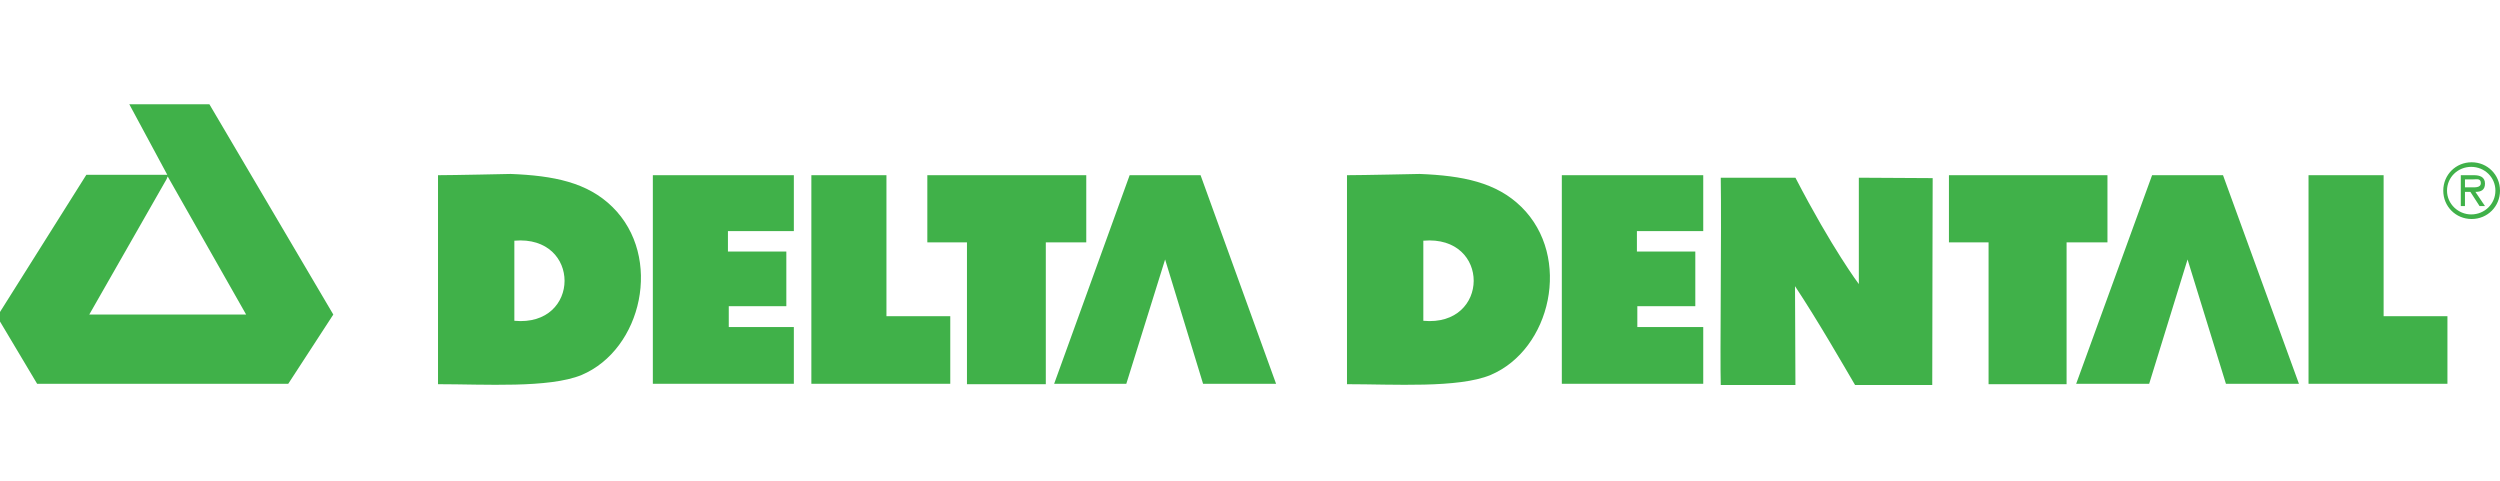
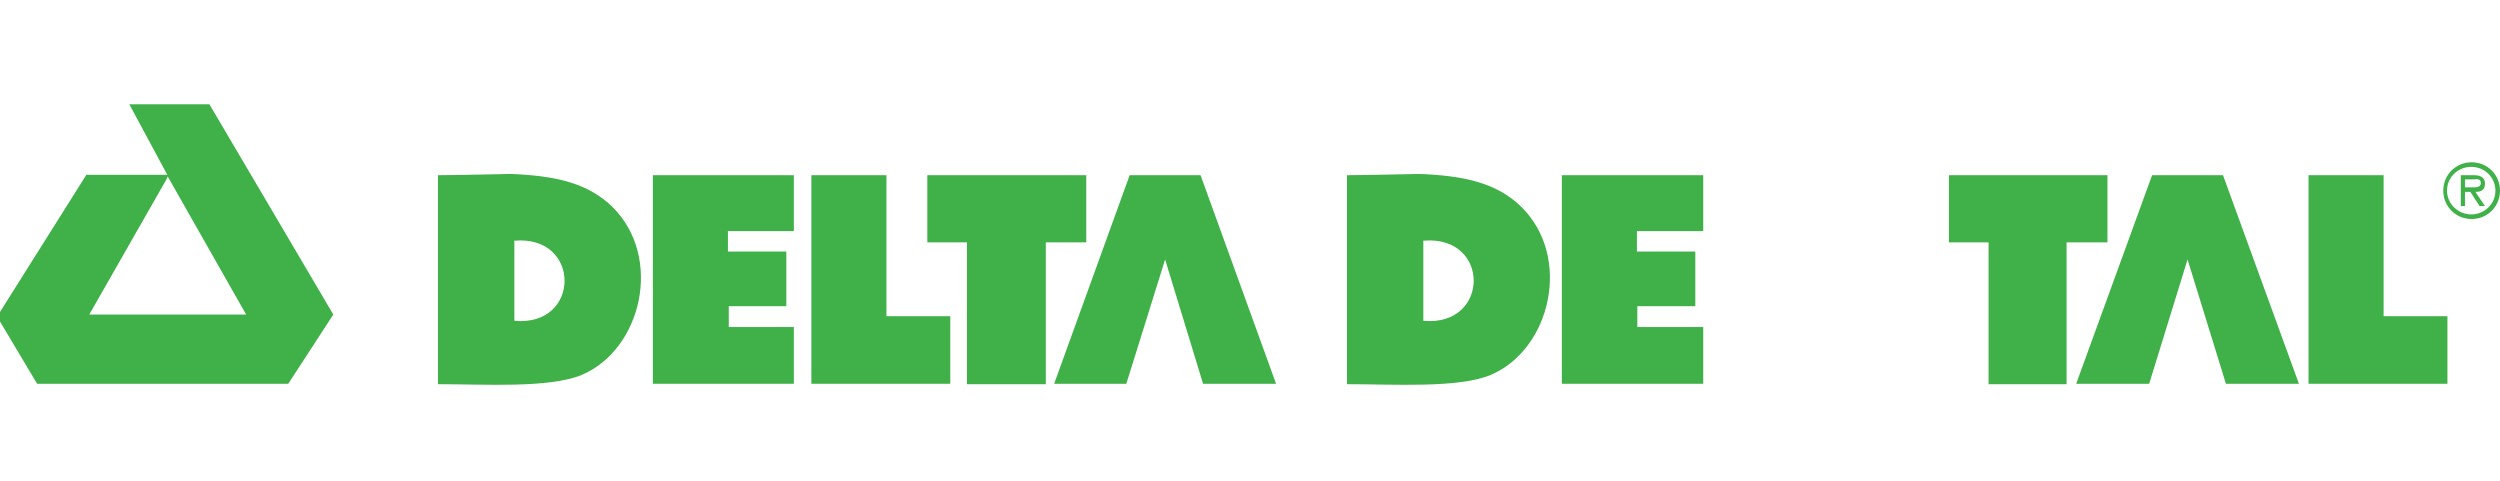
<svg xmlns="http://www.w3.org/2000/svg" id="layer" version="1.1" viewBox="0 0 599.3 115.2">
  <defs>
    <style>
      .cls-1 {
        fill: #40b149;
        stroke-width: 0px;
      }
    </style>
  </defs>
  <path class="cls-1" d="M123.3,76.9v-19.2c16.1-1.4,16,20.7,0,19.2M146.8,49.6c-6-5.9-14.1-7.5-24.4-7.9,0,0-13.9.3-17.4.3v50.1c11.2,0,26.6,1,34.4-2.2,14.5-6.1,19.6-28.3,7.4-40.3Z" />
-   <path class="cls-1" d="M412.5,42.6h17.9c8.8,17,15.2,25.5,15.2,25.5v-25.5c5.8,0,11.9.1,17.7.1,0,12.4-.1,30.4-.1,49.6h-18.5c-3-5.1-8.9-15.4-14.4-23.7,0,4.1.1,17.7.1,23.7h-17.9c-.2-6.8.2-37.3,0-49.7" />
  <path class="cls-1" d="M39.9,43l-18.5,32.4h37.6l-18.8-33.1-.3.7M50.2,25l29.7,50.4-10.8,16.6H8.9L-.7,75.9l21.4-34h19.4l-9.1-16.9h19.1Z" />
  <polyline class="cls-1" points="287.8 42 270.8 42 252.7 92 270 92 279.3 62.2 288.4 92 305.9 92 287.8 42" />
  <polyline class="cls-1" points="532.9 42 515.9 42 497.7 92 515.2 92 524.4 62.2 533.6 92 551.1 92 532.9 42" />
  <polyline class="cls-1" points="190.3 92 156.5 92 156.5 42 190.3 42 190.3 55.4 174.5 55.4 174.5 60.3 188.5 60.3 188.5 73.4 174.7 73.4 174.7 78.4 190.3 78.4 190.3 92" />
  <path class="cls-1" d="M341.2,76.9v-19.2c16.2-1.4,16,20.7,0,19.2M364.7,49.6c-6-5.9-14.1-7.5-24.4-7.9,0,0-13.9.3-17.4.3v50.1c11.2,0,26.7,1,34.4-2.2,14.5-6.1,19.6-28.3,7.4-40.3Z" />
  <polyline class="cls-1" points="408.3 92 374.4 92 374.4 42 408.3 42 408.3 55.4 392.4 55.4 392.4 60.3 406.4 60.3 406.4 73.4 392.5 73.4 392.5 78.4 408.3 78.4 408.3 92" />
  <polyline class="cls-1" points="194.5 92 194.5 42 212.5 42 212.5 75.8 227.8 75.8 227.8 92 194.5 92" />
  <polyline class="cls-1" points="553.4 92 553.4 42 571.4 42 571.4 75.8 586.7 75.8 586.7 92 553.4 92" />
  <polyline class="cls-1" points="222.3 58.1 222.3 42 260.4 42 260.4 58.1 250.7 58.1 250.7 92.1 231.8 92.1 231.8 58.1 222.3 58.1" />
  <polyline class="cls-1" points="467.2 58.1 467.2 42 505.2 42 505.2 58.1 495.4 58.1 495.4 92.1 476.7 92.1 476.7 58.1 467.2 58.1" />
  <path class="cls-1" d="M592.2,44.9c.9,0,2.5.2,2.5-1s-1-.9-1.8-.9h-2v1.9h1.3M595.7,49.4h-1.3l-2.2-3.4h-1.3v3.4h-1v-7.4h3.2c1.3,0,2.6.4,2.6,2s-1,2-2.3,2l2.3,3.4ZM598.2,45.7c0-3.2-2.6-5.7-5.8-5.7s-5.8,2.5-5.8,5.7,2.7,5.7,5.8,5.7c3.2,0,5.8-2.5,5.8-5.7ZM585.7,45.7c0-3.8,3-6.8,6.8-6.8s6.8,3,6.8,6.8-3,6.8-6.8,6.8-6.8-3-6.8-6.8Z" />
</svg>